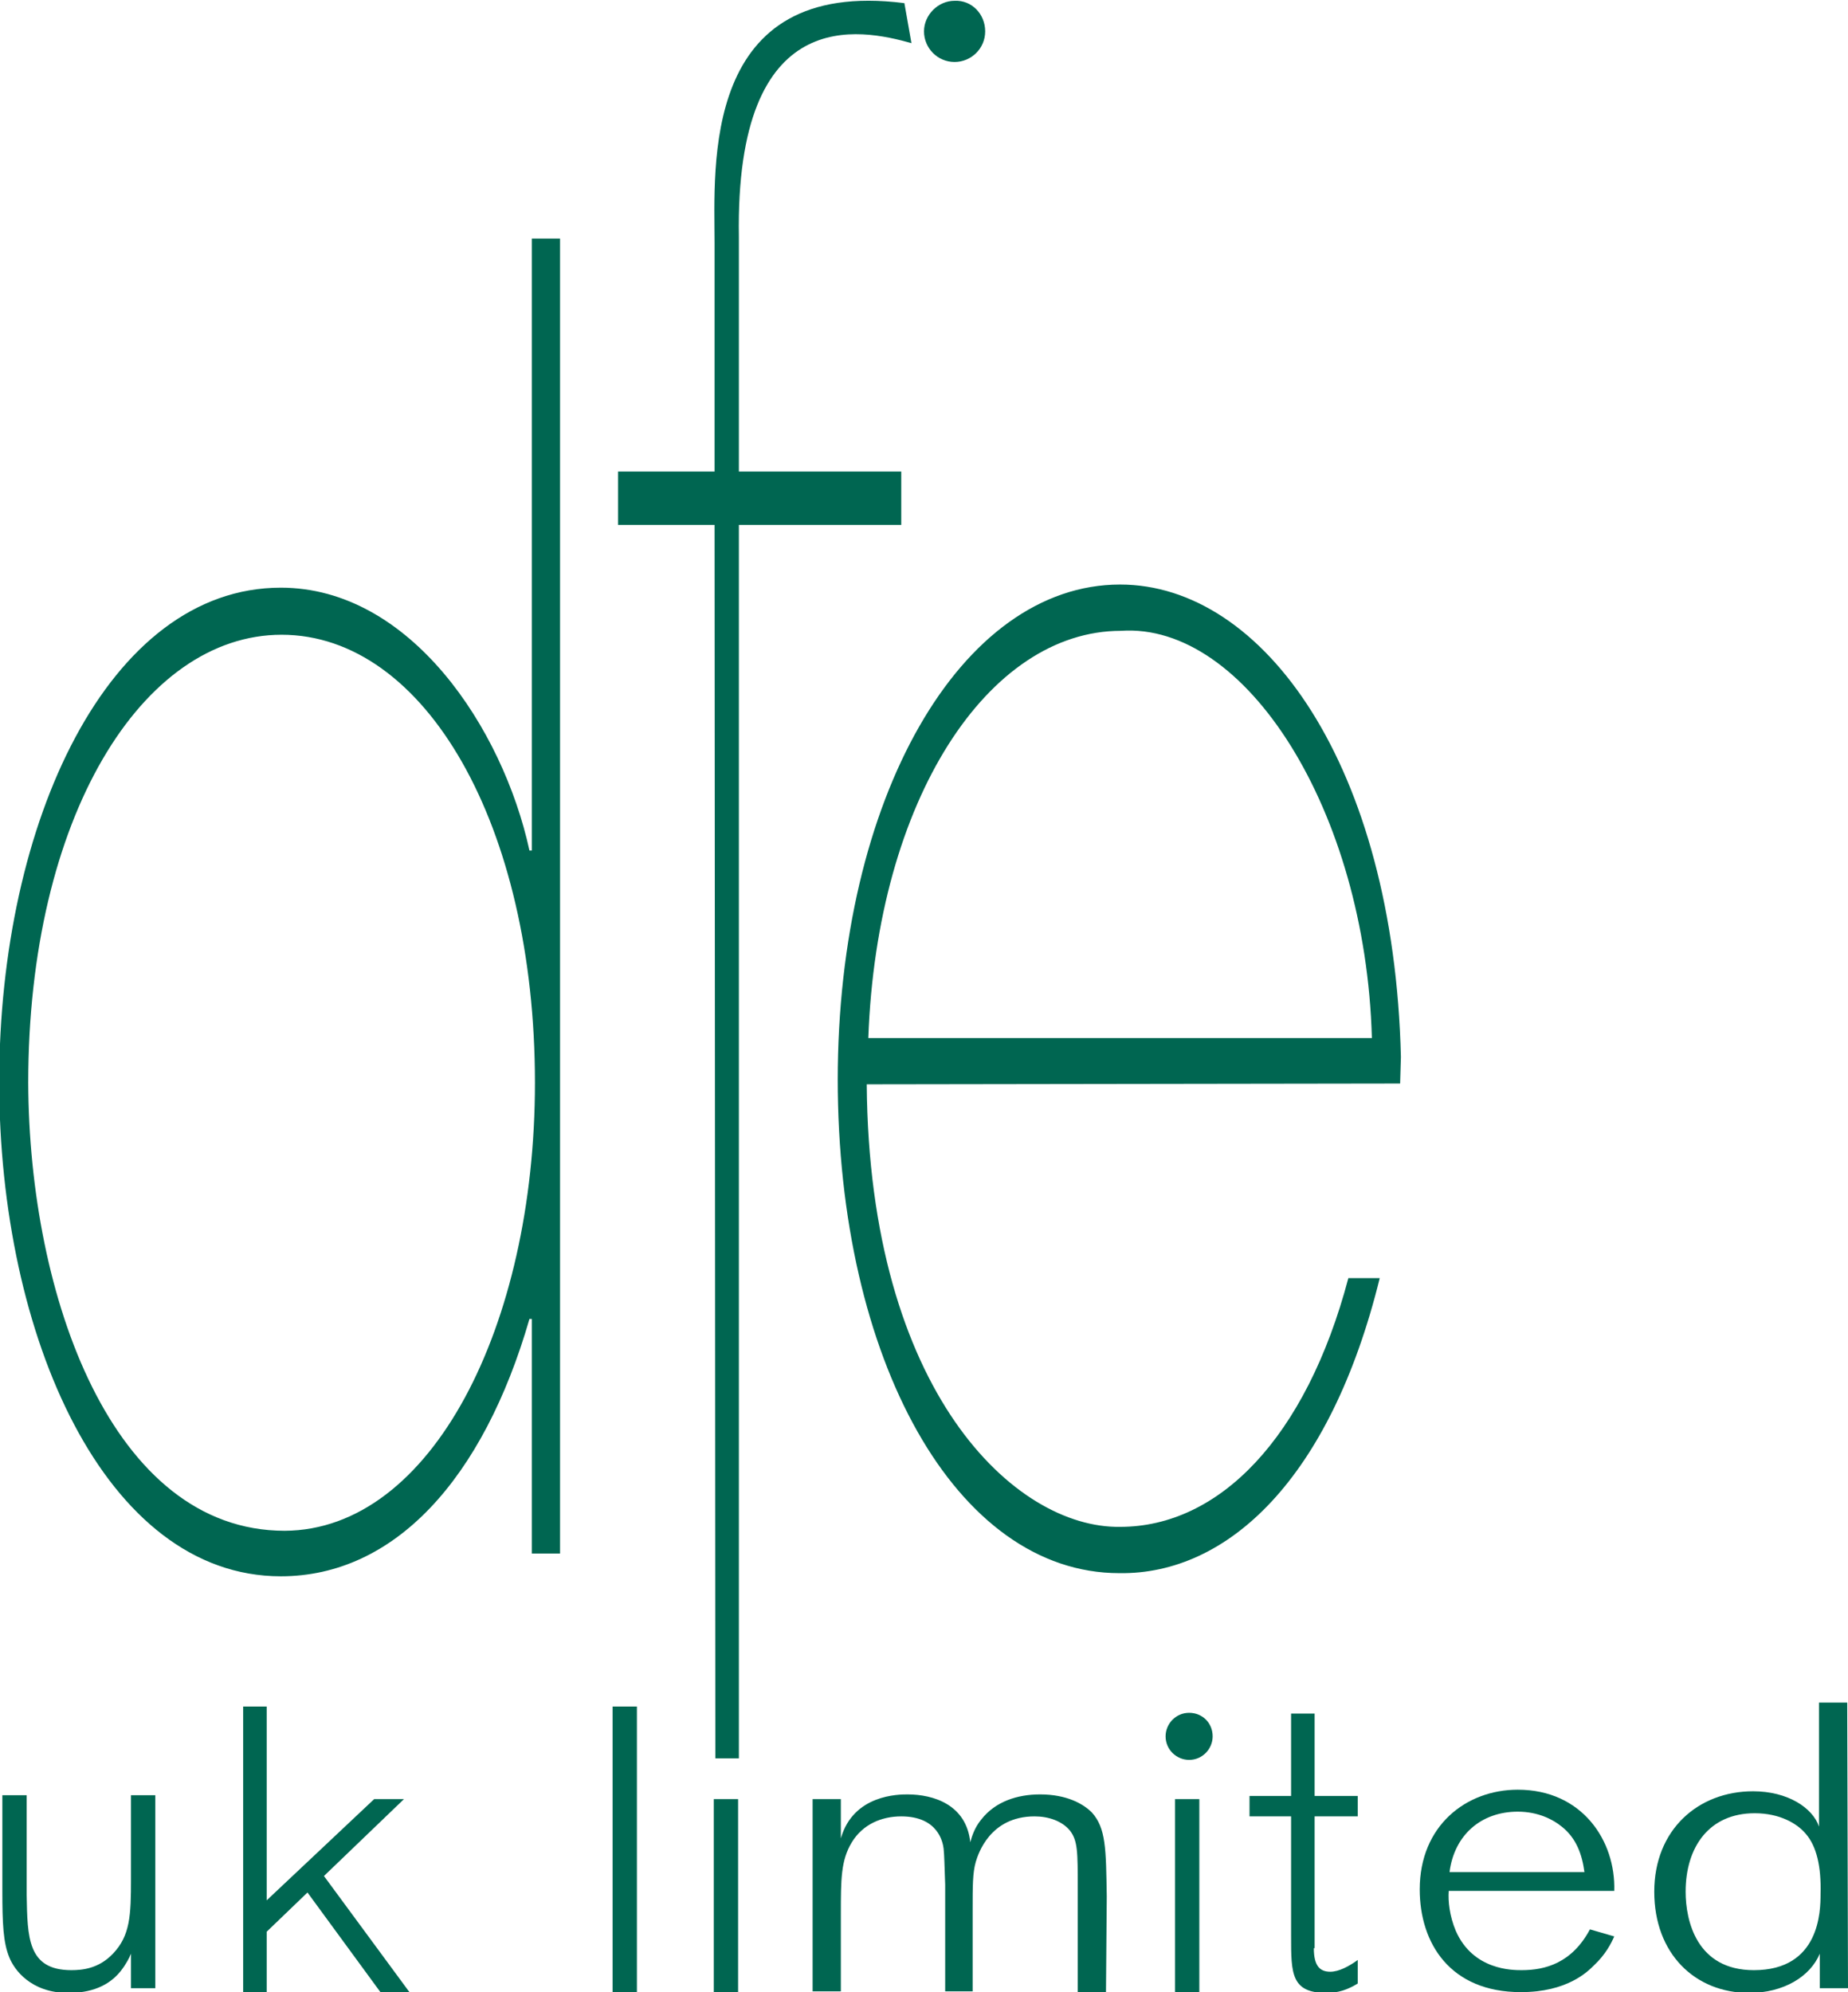
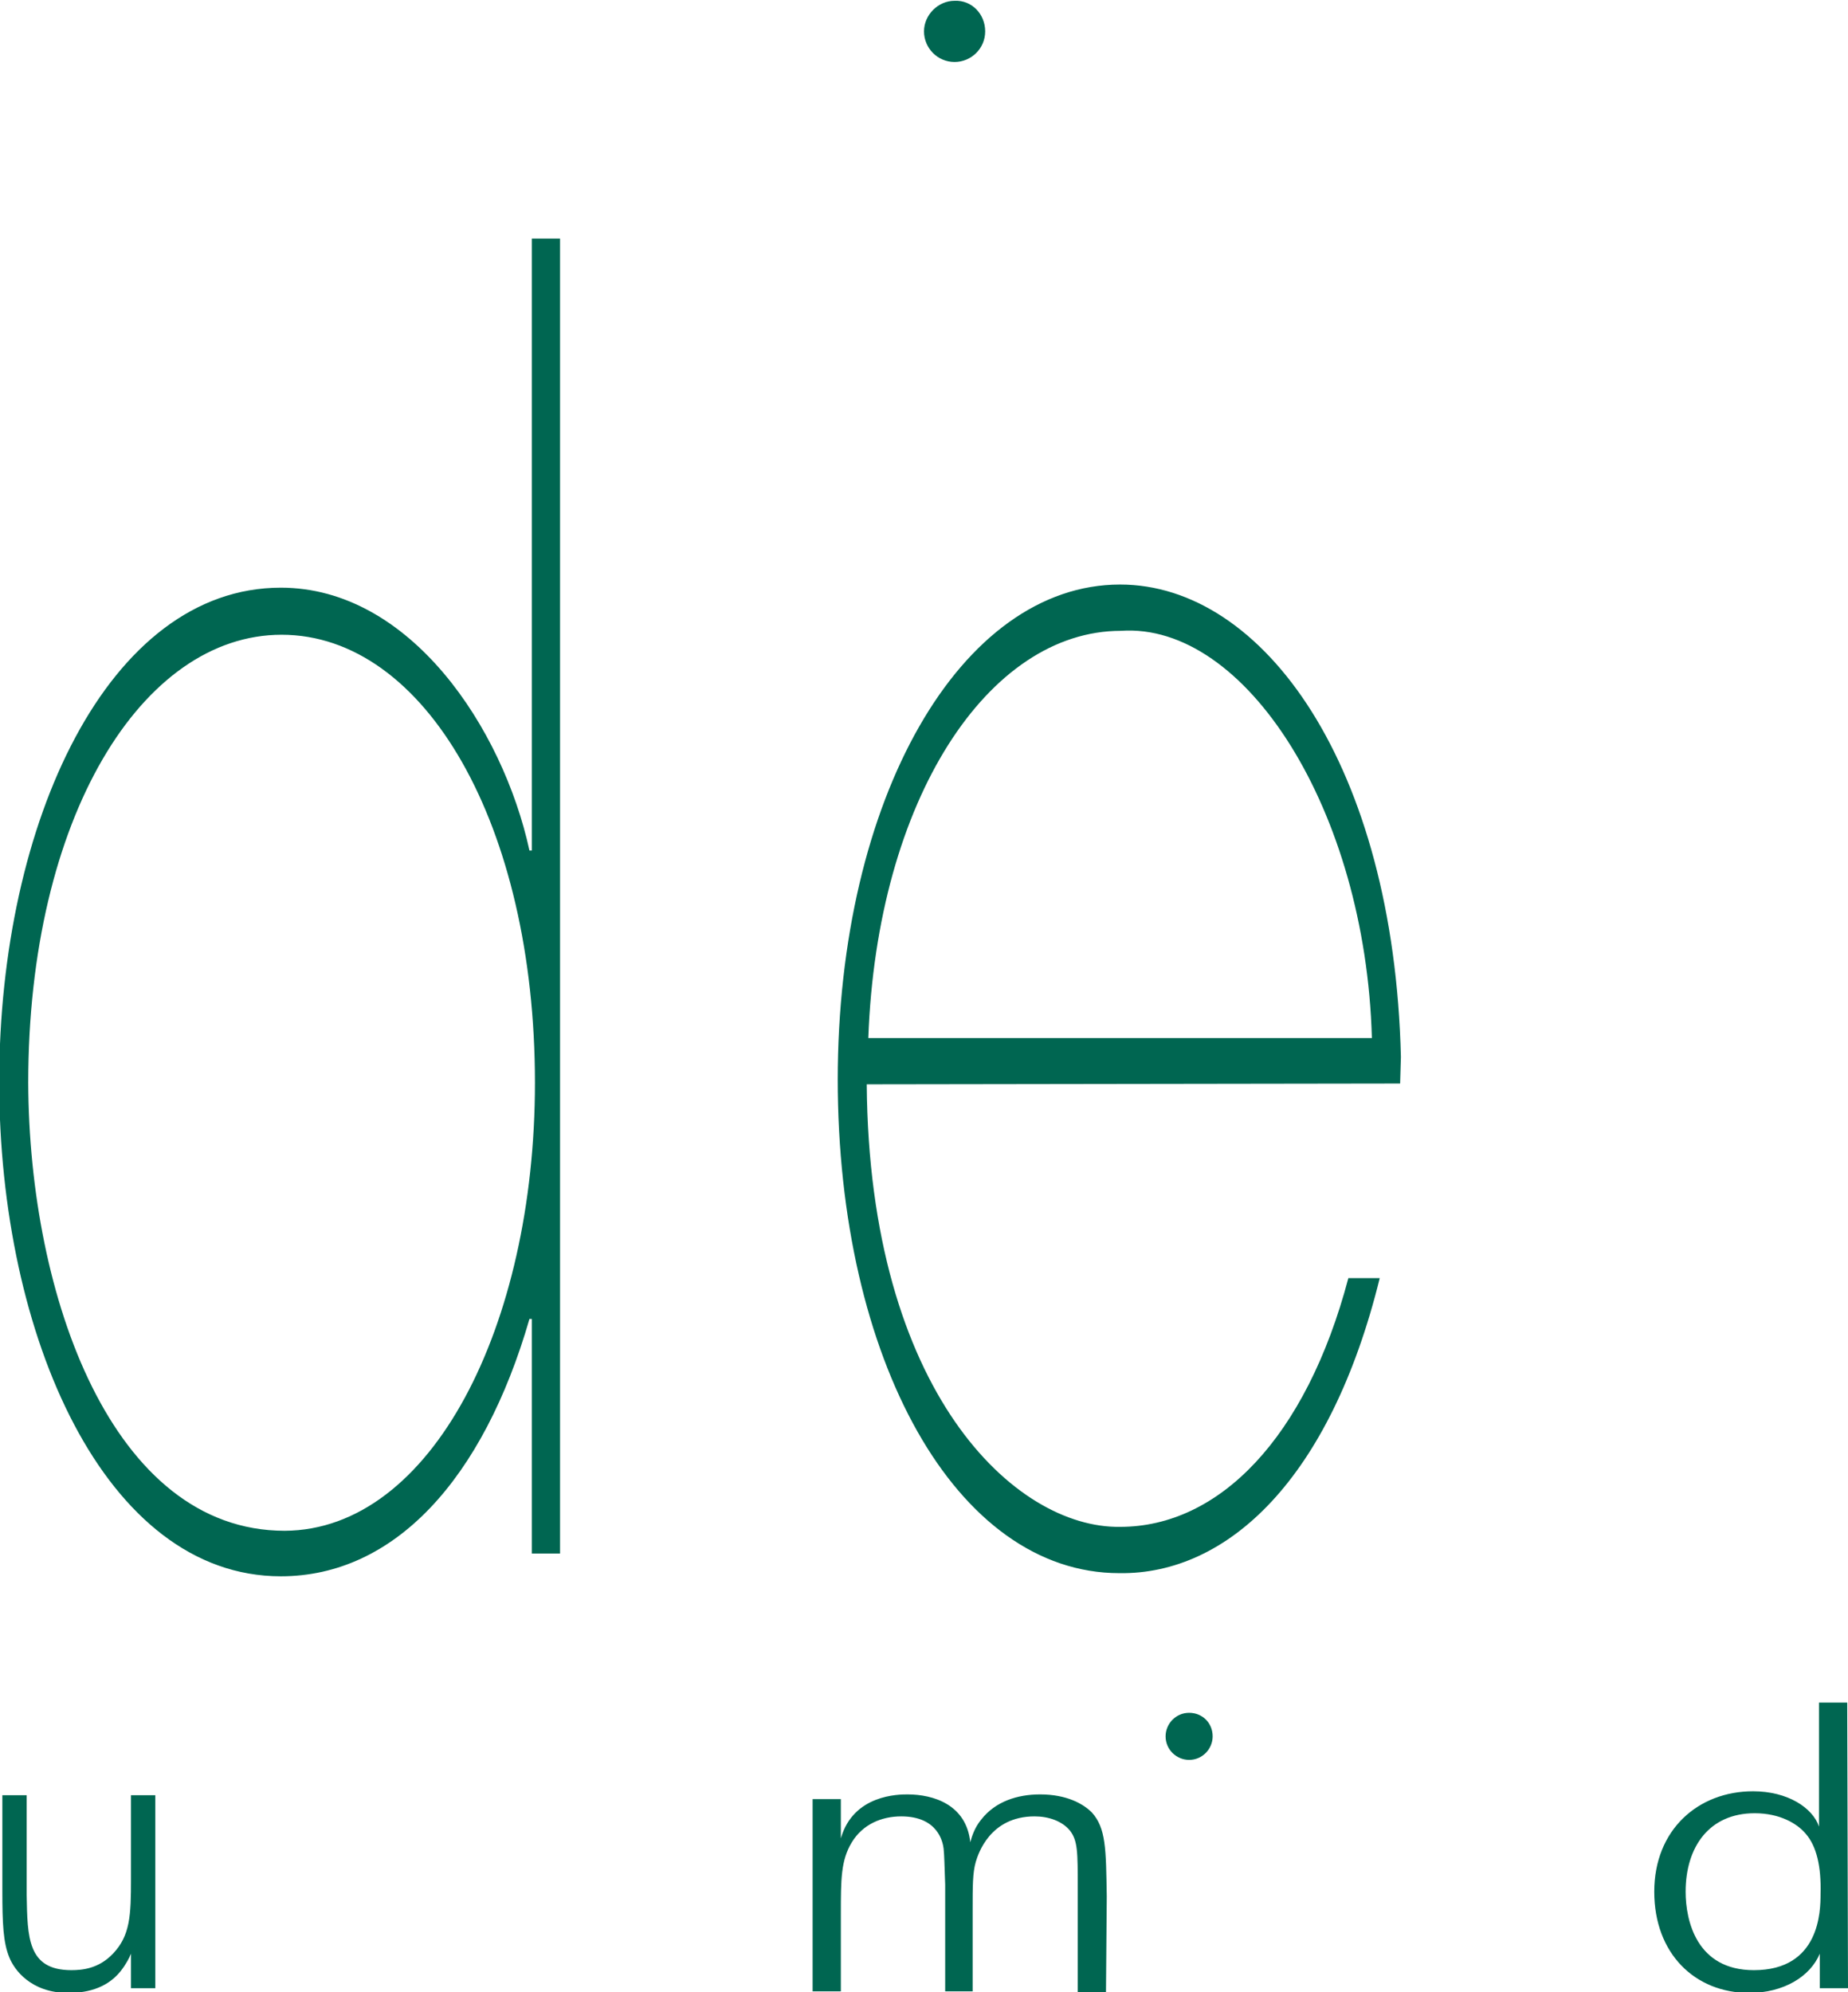
<svg xmlns="http://www.w3.org/2000/svg" version="1.1" id="Layer_1" x="0" y="0" viewBox="169 4.2 235.6 253.9" xml:space="preserve">
  <style>.st0{fill:#006651}</style>
-   <path class="st0" d="M260.1 71.1h-12.3v-6.8h12.3V35.2c0-9.7-1.8-33.9 24.2-30.6l.9 5.1c-6.4-1.8-22.5-5.3-22 24.7v29.9h20.7v6.8h-20.7v157.2h-3l-.1-157.2zM221.2 258.1h-3.7l-9.3-12.7-5.2 5v7.7h-3v-36.4h3v24.7l13.7-12.9h3.8l-10.2 9.8 10.9 14.8zM250.2 258.1h-3.1v-36.4h3.1v36.4zM263.1 258.1H260v-24.6h3.1v24.6zM321.9 258.1h-3.1v-24.6h3.1v24.6zM336.5 252.5c0 2.3.8 3 2.1 3 1.1 0 2.4-.7 3.5-1.5v3c-1.3.8-2.5 1.2-4 1.2-4.5 0-4.5-2.5-4.5-7.2v-15.3h-5.3v-2.6h5.3v-10.5h3v10.5h5.5v2.6h-5.5v16.8zM374.8 251c-.4.9-1.1 2.3-2.6 3.7-.8.8-3.4 3.4-9.3 3.4-9 0-12.9-6.2-12.9-13.1 0-8.1 5.9-12.7 12.5-12.7 8.2 0 12.5 6.5 12.3 12.9h-21.1c-.1 1.3.1 3.2.9 5.1 2.2 5 7.2 5 8.4 5 3 0 6.4-.9 8.7-5.2l3.1.9zm-3.8-8.2c-.3-2.2-1-4.3-2.9-5.8-1.1-.9-3-1.9-5.6-1.9-4.7 0-8.1 3-8.7 7.7H371z" />
  <path class="st0" d="M279.5 142.4c.3 39.2 18.9 56.6 32.3 56.4 12.6 0 23.7-11.3 29.1-31.7h4c-6.3 25.6-19.4 37.8-33.2 37.6-20.8 0-35.9-27.2-35.9-63v.2c0-36 15.7-63.2 36-63.2 18.3 0 34.9 23.1 35.8 60.2l-.1 3.4-68 .1zm64.4-5.9c-.8-29-16.1-53-32-51.9-16.9 0-31.1 21.5-32.2 51.9h64.2zM240.4 202.2h-3.6v-29.9h-.3c-5.9 20.4-17.2 32.8-31.7 32.8-22.4 0-35.9-30.6-35.9-63 0-33.1 13.9-63 35.9-63 16.5 0 28.3 17.9 31.7 33.5h.3v-78h3.6v167.6zm-3.2-60c0-32.8-14-57.1-32.3-57.1-17.8 0-32.3 23.3-32.3 57.1.1 27.2 10.7 57.1 32.7 57.1 18.7-.1 31.9-26.1 31.9-57.1zM404.6 257.6H401v-4.4c-1.2 2.9-4.6 5-9 5-6.9 0-12.1-5-12.1-12.9s5.6-12.8 12.6-12.8c4.4 0 7.6 2.1 8.4 4.5v-15.8h3.6l.1 36.4zm-5.4-19.7c-1.1-1.3-3.3-2.6-6.5-2.6-5.8 0-8.8 4.3-8.8 10 0 3.7 1.4 10 8.7 10 8.4 0 8.5-7.5 8.5-9.7.1-3.5-.5-6.1-1.9-7.7zM310 258.1h-3.6v-13.3c0-4.6 0-6-1-7.3-1-1.2-2.7-1.8-4.5-1.8-5.7 0-7.2 4.8-7.5 5.8-.4 1.4-.4 3-.4 6.3V258h-3.5v-13.6c-.1-2.6-.1-3.6-.2-4.6-.1-.8-.7-4.1-5.4-4.1-2.5 0-4.9 1-6.3 3.3-1.4 2.3-1.4 4.7-1.4 9.2v9.8h-3.6v-24.5h3.6v5c1.6-5.6 7.4-5.6 8.5-5.6 3.3 0 7.5 1.3 8 6.1.2-.7.5-1.8 1.4-2.9 1.8-2.3 4.6-3.2 7.5-3.2 3.4 0 5.5 1.2 6.6 2.3 1.8 2 1.8 4.6 1.9 10.7l-.1 12.2zM188.8 257.6h-3.1v-4.4c-.2.5-.6 1.3-1.3 2.2-1.9 2.4-4.7 2.8-6.7 2.8-4.8 0-6.9-3-7.5-4.5-.8-1.9-.9-4.4-.9-8.5V233h3.1v12.7c.1 5.4.1 9.6 5.7 9.6 1.4 0 3.5-.2 5.3-2.1 2.2-2.3 2.3-4.9 2.3-9.5V233h3.1v24.6zM294.6 8.2c0 2.2-1.8 3.9-3.9 3.9-2.2 0-3.9-1.8-3.9-3.9s1.8-3.9 3.9-3.9c2.2-.1 3.9 1.7 3.9 3.9zM323.6 225.5c0 1.6-1.3 3-3 3-1.6 0-3-1.3-3-3 0-1.6 1.3-3 3-3s3 1.3 3 3z" />
</svg>